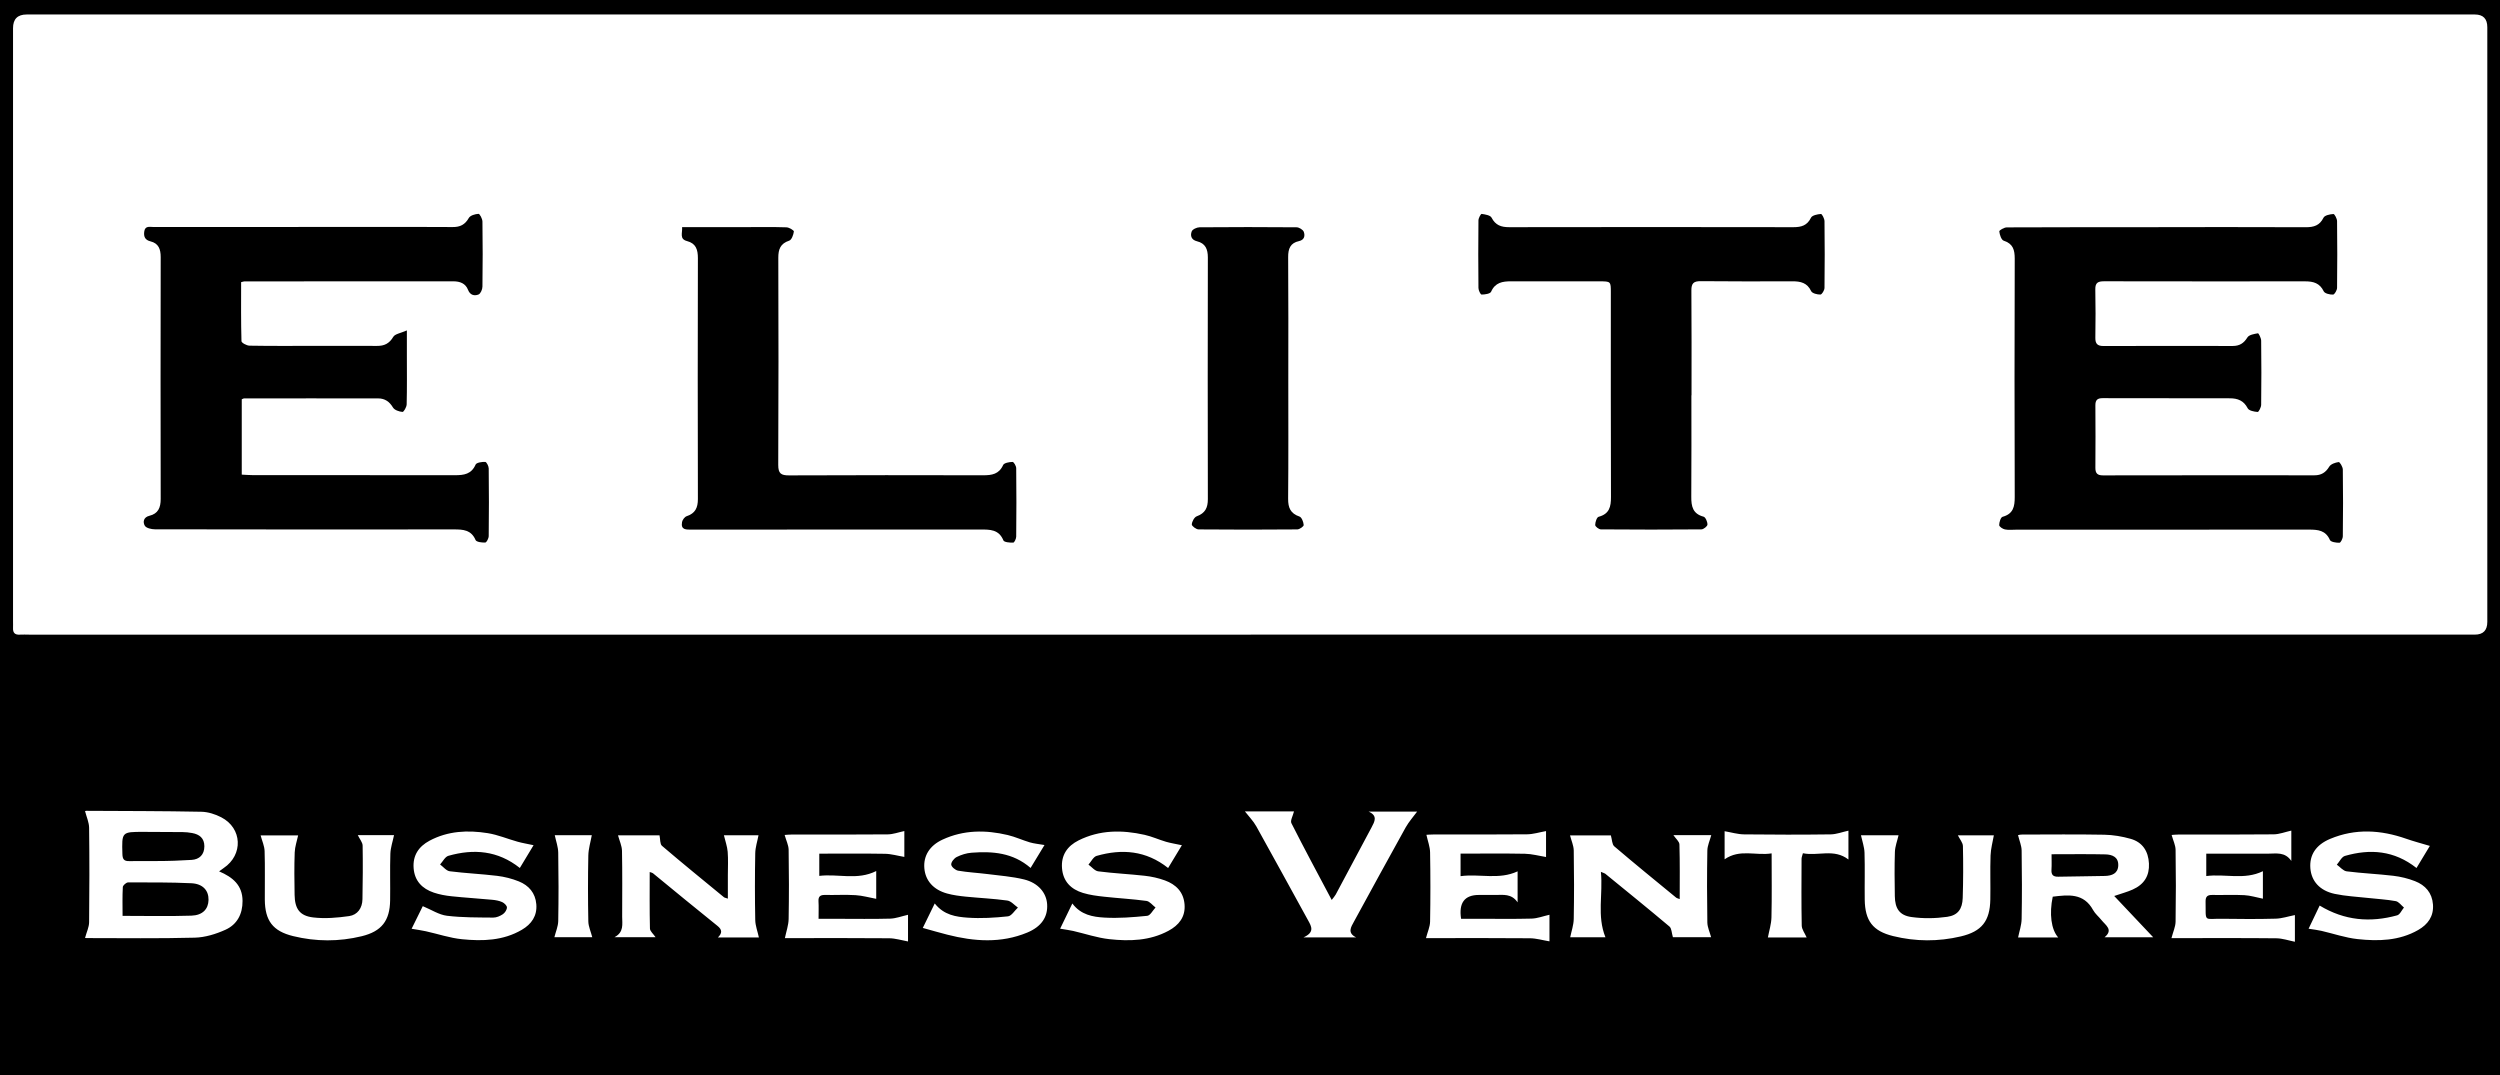
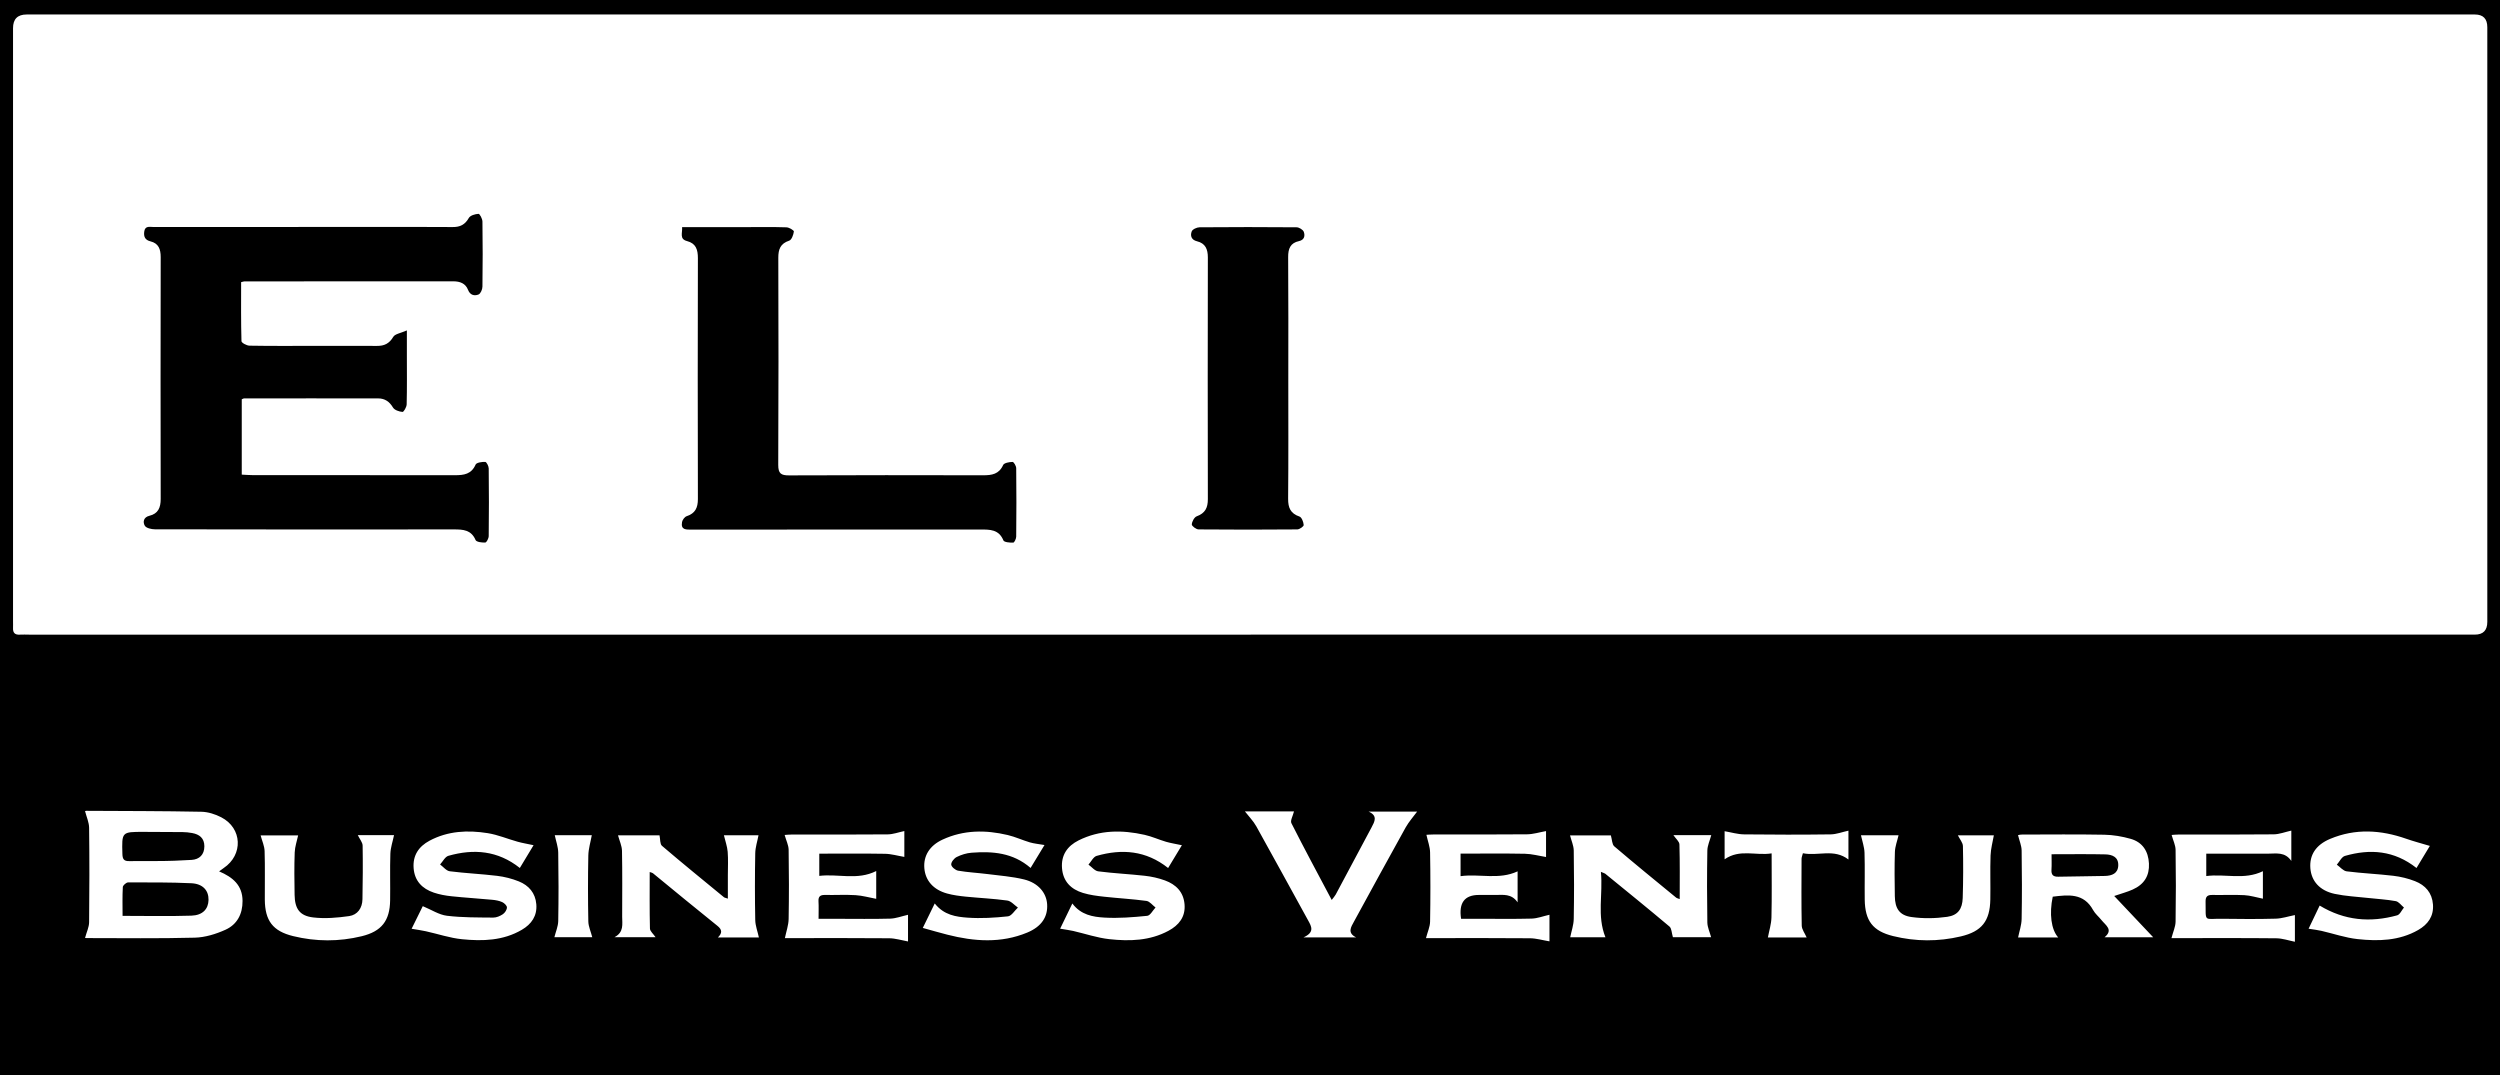
<svg xmlns="http://www.w3.org/2000/svg" id="Layer_1" viewBox="0 0 720.99 310.05">
  <path d="M3.65,309.55v-115.21h715.16v115.21H3.65ZM24.54,270.49c-.18-.02.12.05.42.05,10.41,0,20.83.16,31.24-.12,2.97-.08,6.08-1.04,8.82-2.28,3.34-1.51,4.95-4.5,4.93-8.31-.02-4.53-2.81-6.85-6.76-8.53.55-.4.93-.7,1.32-.96,5.68-3.81,5.38-11.51-.71-14.64-1.73-.89-3.78-1.55-5.7-1.59-11.07-.22-22.15-.21-33.23-.27-.3,0-.6.17-.34.09.44,1.71,1.15,3.25,1.17,4.8.11,9.08.1,18.16,0,27.24-.01,1.39-.7,2.78-1.17,4.52h0ZM591.99,258.6c4.48-.54,8.93-1.12,11.66,3.87.59,1.07,1.62,1.89,2.4,2.87,1.2,1.51,3.52,2.8.89,4.97h14.04c-3.55-3.76-7.29-7.72-11.25-11.91,2.21-.76,3.83-1.18,5.33-1.86,3.35-1.5,4.86-4.02,4.69-7.51-.18-3.53-1.84-6.13-5.26-7.11-2.45-.7-5.05-1.14-7.59-1.19-7.91-.15-15.82-.06-23.73-.05-.6,0-1.19.17-1.18.17.41,1.67,1.02,3.05,1.04,4.43.1,6.58.12,13.16,0,19.74-.03,1.79-.66,3.56-1.02,5.33h11.56c-2.03-2.28-2.6-6.85-1.57-11.75h0ZM208.77,240.88c.4,1.69.96,3.22,1.09,4.77.18,2.23.05,4.49.05,6.74v6.77c-.68-.24-.95-.26-1.12-.4-5.98-4.92-12-9.8-17.88-14.83-.6-.52-.47-1.89-.71-3.03h-11.97c.42,1.57,1.12,3.02,1.15,4.49.12,6.33.06,12.66.05,18.99,0,2.14.56,4.45-2.21,5.9h11.84c-.63-.94-1.6-1.71-1.62-2.5-.13-5.37-.07-10.75-.07-16.3.52.19.77.22.94.36,6.19,5.06,12.34,10.17,18.58,15.16,1.39,1.11,1.45,2.07.16,3.35h11.81c-.38-1.75-1.02-3.39-1.05-5.03-.12-6.41-.12-12.83,0-19.24.03-1.73.61-3.44.94-5.2h-9.98ZM482.61,240.86c.68,1.01,1.71,1.83,1.73,2.67.15,5.2.08,10.4.08,15.76-.55-.21-.81-.24-.98-.38-5.99-4.92-12-9.8-17.89-14.83-.66-.56-.63-1.94-.98-3.15h-11.78c.4,1.54,1.04,2.93,1.07,4.33.11,6.58.12,13.16,0,19.74-.03,1.79-.67,3.57-1.02,5.3h10.16c-2.5-6.19-.67-12.44-1.31-18.86.81.34,1.07.39,1.25.53,6.2,5.06,12.41,10.08,18.53,15.24.63.53.61,1.82.99,3.08h11.02c-.4-1.49-1.06-2.86-1.09-4.24-.11-6.91-.12-13.83,0-20.74.02-1.46.72-2.91,1.13-4.46h-10.91ZM373.18,234.01h-14.15c1.09,1.41,2.42,2.75,3.3,4.33,5.03,9.01,9.95,18.08,14.94,27.12.97,1.75,1.92,3.41-1.37,4.89h15.22c-2.64-1.3-1.5-2.99-.64-4.56,4.95-9.06,9.88-18.13,14.9-27.15.93-1.66,2.24-3.11,3.31-4.57h-13.97c2.69,1.2,1.71,2.88.84,4.53-3.44,6.47-6.89,12.94-10.35,19.39-.25.46-.63.86-1.15,1.55-4-7.55-7.91-14.79-11.62-22.13-.38-.75.43-2.11.74-3.39h0ZM118.7,267.85c1.63.28,2.88.45,4.11.72,3.49.77,6.93,1.95,10.45,2.3,5.92.59,11.86.43,17.23-2.72,2.79-1.63,4.46-4,4.18-7.38-.27-3.24-2.16-5.42-5.04-6.58-1.98-.8-4.13-1.34-6.25-1.6-4.54-.55-9.13-.74-13.67-1.32-1-.13-1.86-1.28-2.79-1.96.79-.86,1.44-2.23,2.4-2.5,7.28-2.06,14.22-1.55,20.6,3.51,1.31-2.18,2.68-4.45,3.96-6.57-1.82-.39-3.23-.62-4.59-1-2.88-.8-5.69-2-8.62-2.47-5.76-.92-11.49-.66-16.8,2.18-3.13,1.68-4.86,4.25-4.58,7.92.28,3.69,2.48,5.92,5.82,7.05,1.64.55,3.39.87,5.12,1.05,3.89.41,7.8.64,11.7,1.01.98.09,2.01.27,2.9.67.6.27,1.38,1.02,1.37,1.54,0,.67-.58,1.55-1.17,1.95-.8.54-1.85.99-2.78.98-4.46-.05-8.95.01-13.36-.53-2.29-.28-4.43-1.72-6.96-2.77-.89,1.8-2.05,4.14-3.22,6.52h-.01ZM269.56,260.58c-1.28,2.63-2.43,4.98-3.43,7.03,2.56.71,4.81,1.37,7.09,1.95,7.73,1.97,15.47,2.53,23.03-.61,4.16-1.73,5.97-4.57,5.74-8.18-.21-3.29-2.57-6.15-6.67-7.15-3.45-.84-7.04-1.1-10.58-1.55-2.8-.35-5.64-.49-8.42-.97-.79-.14-1.94-1.1-1.99-1.76-.05-.71.83-1.82,1.59-2.19,1.31-.65,2.82-1.12,4.27-1.23,6.03-.45,11.89-.05,17.03,4.39,1.27-2.1,2.67-4.41,4.01-6.61-1.74-.3-3.02-.41-4.21-.76-2.15-.64-4.21-1.6-6.39-2.12-6.39-1.51-12.73-1.5-18.81,1.32-3.76,1.74-5.55,4.73-5.24,8.29.31,3.54,2.6,6.17,6.58,7.26,1.75.48,3.59.72,5.41.9,3.97.4,7.98.57,11.93,1.12,1.09.15,2.05,1.33,3.06,2.03-.95.88-1.84,2.42-2.87,2.53-3.85.41-7.77.65-11.62.38-3.33-.24-6.82-.72-9.48-4.08h-.03ZM340.85,243.76c-1.81-.39-3.23-.6-4.59-1-2.07-.61-4.07-1.53-6.17-2-6.49-1.45-12.91-1.45-19.02,1.6-3.26,1.63-5.09,4.26-4.79,8.04.3,3.8,2.59,6.07,6.05,7.12,1.97.6,4.07.87,6.13,1.09,4.05.45,8.14.66,12.17,1.21.94.13,1.75,1.24,2.62,1.9-.79.84-1.52,2.31-2.39,2.4-4.1.41-8.25.75-12.35.51-3.32-.19-6.79-.77-9.25-4.07-1.28,2.65-2.43,5.01-3.52,7.27,1.57.27,2.68.41,3.76.65,3.48.8,6.91,1.99,10.43,2.37,5.83.64,11.68.48,17.05-2.41,3-1.61,4.93-3.99,4.64-7.61-.28-3.59-2.48-5.76-5.66-6.92-1.86-.68-3.85-1.12-5.81-1.34-4.46-.5-8.96-.7-13.42-1.28-1.01-.13-1.88-1.27-2.82-1.94.78-.87,1.41-2.25,2.36-2.52,7.27-2.07,14.21-1.58,20.61,3.5,1.3-2.15,2.65-4.38,3.97-6.57h0ZM700.77,243.96c-2.51-.75-4.69-1.32-6.81-2.06-7.33-2.57-14.67-3.03-21.96.03-4.15,1.74-5.99,4.68-5.7,8.47.29,3.7,2.69,6.47,7.03,7.39,3.16.67,6.43.82,9.66,1.18,2.65.3,5.32.43,7.93.91.88.16,1.59,1.21,2.37,1.85-.65.78-1.16,2.03-1.96,2.25-7.73,2.13-15.15,1.54-22.35-2.82-.98,2.06-2.13,4.45-3.19,6.68,1.51.24,2.61.36,3.68.61,3.48.8,6.91,2,10.44,2.38,6,.65,12.02.51,17.5-2.63,2.8-1.61,4.5-3.95,4.25-7.35-.25-3.37-2.2-5.57-5.19-6.73-1.99-.78-4.14-1.3-6.27-1.55-4.46-.53-8.97-.71-13.43-1.28-1.01-.13-1.9-1.26-2.84-1.92.77-.87,1.4-2.26,2.34-2.53,7.28-2.09,14.21-1.59,20.64,3.49,1.29-2.13,2.64-4.37,3.84-6.36h.02ZM626.24,270.55h2.03c9.41,0,18.83-.05,28.24.05,1.74.02,3.48.63,5.33,1v-7.7c-1.93.38-3.72.99-5.52,1.04-5.16.14-10.33.11-15.49.03-5.33-.08-4.67,1.2-4.75-5-.02-1.43.57-1.89,1.93-1.87,3.08.06,6.17-.1,9.24.06,1.76.09,3.49.65,5.36,1.02v-7.93c-5.37,2.62-10.9.68-16.33,1.4v-6.46c6.09,0,11.99,0,17.89,0,2.32,0,4.79-.58,6.64,2.1v-8.75c-1.78.4-3.44,1.06-5.09,1.08-9.16.1-18.33.05-27.49.06-.83,0-1.65.1-1.94.12.46,1.65,1.12,2.96,1.14,4.28.11,6.91.11,13.83,0,20.74-.03,1.47-.72,2.93-1.19,4.73h0ZM411.25,270.55h2.24c9.25,0,18.49-.05,27.74.04,1.85.02,3.69.57,5.63.89v-7.67c-1.82.41-3.47,1.06-5.15,1.11-5.16.14-10.33.05-15.49.05h-4.85c-.71-4.58.99-6.87,5.12-6.87,1.58,0,3.17-.01,4.75,0,2.24.02,4.62-.48,6.43,2.13v-8.94c-5.39,2.52-10.94.64-16.45,1.39v-6.5c6.29,0,12.43-.08,18.57.04,2.01.04,4.01.6,6.08.94v-7.48c-1.94.35-3.69.91-5.46.93-8.99.09-17.99.04-26.99.05-.87,0-1.74.08-2.05.09.4,1.83,1.03,3.44,1.06,5.07.12,6.66.12,13.33,0,19.99-.03,1.47-.71,2.92-1.18,4.72v.02ZM236.07,264.98c0-1.93.07-3.49-.02-5.05-.09-1.48.61-1.86,1.94-1.83,2.91.06,5.84-.12,8.74.06,1.99.12,3.95.69,5.97,1.06v-8.02c-5.43,2.75-11.02.74-16.42,1.4v-6.41c6.46,0,12.7-.07,18.94.04,1.85.03,3.68.58,5.59.9v-7.46c-1.74.37-3.26.95-4.79.96-9.25.09-18.49.04-27.74.05-.84,0-1.68.1-1.99.12.46,1.64,1.12,2.94,1.15,4.24.11,6.66.12,13.33,0,19.99-.03,1.78-.67,3.55-1.08,5.52h2.11c9.33,0,18.66-.05,27.99.04,1.77.02,3.53.58,5.41.92v-7.69c-1.81.41-3.47,1.06-5.14,1.11-4.99.14-9.99.05-14.99.05h-5.68.01ZM536.69,240.88c.38,1.76.98,3.4,1.03,5.05.14,4.49,0,8.99.06,13.48.08,6.14,2.31,9.1,8.19,10.55,6.48,1.6,13.04,1.63,19.54.09,6.02-1.42,8.38-4.43,8.49-10.62.08-4.24-.08-8.49.07-12.73.07-1.96.62-3.89.95-5.8h-10.38c.57,1.15,1.43,2.11,1.46,3.1.11,4.99.1,9.99-.06,14.98-.11,3.17-1.38,4.99-4.49,5.43-3.39.48-6.96.53-10.34.05-3.44-.49-4.7-2.5-4.75-6.02-.07-4.24-.12-8.49.02-12.73.05-1.61.68-3.19,1.05-4.82h-10.84ZM103.18,240.84c.58,1.19,1.38,2.1,1.4,3.02.09,5.16.04,10.32-.05,15.47-.04,2.55-1.41,4.52-3.85,4.87-3.4.48-6.93.79-10.32.39-3.95-.46-5.33-2.5-5.4-6.53-.07-4.08-.12-8.16.03-12.23.06-1.64.64-3.26.99-4.91h-10.82c.42,1.59,1.1,3.04,1.15,4.52.15,4.66.03,9.32.06,13.98.04,6.09,2.29,9.11,8.17,10.55,6.57,1.61,13.21,1.63,19.78.03,5.73-1.4,8.1-4.46,8.19-10.32.07-4.49-.08-8.99.07-13.48.06-1.78.69-3.54,1.06-5.36,0,0-10.46,0-10.46,0ZM497.37,239.72v8.1c4.38-3.06,8.96-.98,13.56-1.71,0,6.46.09,12.45-.05,18.43-.04,1.96-.67,3.9-1.03,5.82h11.18c-.52-1.21-1.4-2.31-1.42-3.44-.13-6.41-.07-12.82-.05-19.24,0-.46.22-.92.39-1.61,4.35.89,8.95-1.42,13.13,1.81v-8.32c-1.8.39-3.46,1.05-5.12,1.07-8.33.11-16.66.1-24.98,0-1.84-.02-3.67-.58-5.6-.91h-.01ZM159.87,270.29h10.94c-.42-1.61-1.11-3.08-1.14-4.56-.12-6.33-.13-12.67,0-19,.04-1.96.65-3.9,1-5.86h-10.68c.37,1.75.97,3.37,1,5.01.11,6.58.12,13.17,0,19.75-.03,1.55-.72,3.09-1.11,4.66h0Z" />
  <path d="M720.44.63v185.8H.49V.63h719.95ZM360.72,183.02h353.02c2.39,0,3.59-1.22,3.59-3.67V7.85c0-2.45-1.2-3.67-3.6-3.67H7.69c-2.62,0-3.93,1.31-3.93,3.94v171c0,.67.03,1.33,0,2-.06,1.37.54,2,1.94,1.91.91-.06,1.83,0,2.75,0h352.27,0Z" />
  <path d="M35.35,264.14c0-2.85-.08-5.59.07-8.32.03-.49.99-1.34,1.53-1.34,6.08,0,12.16-.04,18.22.24,3.33.15,5.02,2.09,4.97,4.81-.05,2.62-1.69,4.44-4.95,4.54-6.47.21-12.94.06-19.84.06h0Z" />
  <path d="M37.3,248.34c-1.55.05-1.96-.57-2-2.05-.18-6.39-.22-6.39,6.13-6.38,3.75,0,7.49.02,11.24.06.91,0,1.83.11,2.73.27,2.12.38,3.53,1.48,3.54,3.81,0,2.44-1.44,3.8-3.67,3.94-3.31.21-6.65.33-9.97.33,0,.09,0-.09,0,0" />
  <path d="M591.65,246.36c5.45,0,10.51-.08,15.56.04,1.91.05,3.76.73,3.69,3.17-.07,2.38-1.87,2.99-3.82,3.05-4.49.13-8.98.1-13.46.22-1.54.04-2.08-.57-1.98-2.06.09-1.39.02-2.8.02-4.42h-.01Z" />
-   <path d="M622.52,65.5c14.16,0,28.33-.03,42.49.03,2.29,0,3.97-.49,5.08-2.74.34-.7,1.86-1.01,2.86-1.07.32-.02,1.04,1.32,1.05,2.04.08,6.41.08,12.83,0,19.24,0,.7-.73,1.94-1.15,1.96-.92.04-2.39-.31-2.7-.95-1.14-2.38-3.01-2.87-5.33-2.87-19.33.01-38.66.02-57.99-.02-1.74,0-2.59.38-2.55,2.33.1,4.66.08,9.33.01,14-.02,1.73.65,2.34,2.36,2.34,12.41-.04,24.83-.03,37.24-.01,1.94,0,3.2-.75,4.25-2.46.47-.77,1.96-1.01,3.04-1.2.2-.03.92,1.37.93,2.12.08,6.16.08,12.33,0,18.49,0,.74-.71,2.1-1.01,2.08-1.01-.07-2.52-.37-2.88-1.07-1.13-2.22-2.92-2.87-5.12-2.87-12.25-.03-24.5,0-36.74-.04-1.51,0-2.07.58-2.06,2.07.04,6,.05,12,0,18-.01,1.59.56,2.2,2.19,2.2,20.33-.04,40.66-.03,60.99-.02,1.93,0,3.23-.78,4.26-2.49.46-.76,1.76-1.2,2.73-1.33.32-.04,1.18,1.38,1.19,2.15.1,6.41.08,12.83,0,19.24,0,.67-.61,1.87-.96,1.88-.95.02-2.5-.21-2.76-.8-1.23-2.79-3.45-2.99-6-2.99-28.16.03-56.32.02-84.48.02-1.08,0-2.2.14-3.24-.07-.65-.13-1.66-.81-1.66-1.25,0-.83.44-2.24.97-2.39,3.08-.84,3.52-2.92,3.51-5.71-.08-22.91-.07-45.82,0-68.73,0-2.53-.47-4.31-3.17-5.19-.69-.22-1.18-1.72-1.28-2.68-.04-.32,1.4-1.16,2.17-1.16,14.58-.07,29.16-.05,43.74-.05l.02-.03Z" />
  <path d="M69.54,81.4c0,5.71-.06,11.36.1,16.99.01.48,1.5,1.29,2.32,1.3,6.08.11,12.17.06,18.25.06s12.33-.03,18.5.01c2.11.02,3.55-.66,4.7-2.6.51-.87,2.16-1.08,3.93-1.87v7.33c0,4.67.06,9.33-.06,14-.02.78-.84,2.2-1.2,2.18-.97-.08-2.31-.53-2.75-1.28-1.02-1.71-2.36-2.61-4.23-2.62-12.91-.03-25.82,0-38.74,0-.15,0-.3.12-.64.26v21.72c1.05.05,2.02.14,2.99.14,19.5,0,39,0,58.5.03,2.59,0,4.74-.29,5.95-3.06.26-.59,1.83-.82,2.78-.78.37.02.99,1.21,1,1.88.08,6.5.08,13,0,19.5,0,.66-.61,1.85-.99,1.87-.95.06-2.56-.15-2.8-.72-1.25-2.93-3.59-3.06-6.21-3.06-28.75.03-57.5.03-86.25-.03-1.01,0-2.52-.34-2.93-1.03-.6-1.02-.42-2.45,1.32-2.87,2.54-.61,3.26-2.36,3.26-4.86-.05-23.25-.05-46.5,0-69.75,0-2.27-.6-3.96-2.96-4.54-1.54-.38-1.97-1.33-1.79-2.77.22-1.82,1.63-1.36,2.7-1.36,20-.02,40-.02,60-.02,8.75,0,17.5-.04,26.25.03,2.16.02,3.57-.69,4.66-2.62.42-.73,1.82-1.14,2.8-1.19.35-.02,1.12,1.43,1.13,2.22.09,6.25.09,12.5,0,18.75,0,.8-.52,2.04-1.13,2.29-1.18.48-2.43.2-3.02-1.33-.73-1.91-2.37-2.46-4.24-2.47-20.08,0-40.16,0-60.25.02-.16,0-.32.07-.93.21l-.02.04Z" />
-   <path d="M487.79,114.03c0,9.75.04,19.49-.03,29.24-.02,2.74.41,4.91,3.54,5.74.57.15,1.15,1.5,1.12,2.28-.02.5-1.13,1.38-1.75,1.38-9.66.09-19.33.08-28.99,0-.58,0-1.63-.82-1.63-1.26,0-.82.45-2.23.99-2.37,3.09-.82,3.57-2.89,3.56-5.69-.07-19.66-.04-39.32-.04-58.98,0-3.22,0-3.23-3.29-3.23-8.5,0-16.99.02-25.49-.01-2.47,0-4.57.34-5.75,3-.27.6-1.8.82-2.75.82-.31,0-.9-1.23-.9-1.9-.07-6.5-.07-12.99,0-19.49,0-.66.69-1.9.92-1.87,1.02.15,2.5.38,2.86,1.08,1.14,2.2,2.77,2.75,5.08,2.75,27.32-.05,54.65-.05,81.97,0,2.29,0,3.97-.47,5.08-2.74.34-.69,1.86-1,2.86-1.07.31-.02,1.02,1.34,1.03,2.07.08,6.41.08,12.83,0,19.24,0,.69-.75,1.92-1.18,1.93-.91.02-2.37-.35-2.67-.99-1.13-2.41-3.05-2.83-5.34-2.83-8.83.02-17.66.06-26.49-.04-2.07-.02-2.73.62-2.71,2.69.08,10.08.04,20.16.04,30.24h-.04Z" />
  <path d="M196.71,65.5h18.36c3.91,0,7.83-.07,11.74.06.77.02,2.18.88,2.14,1.2-.13.96-.64,2.41-1.34,2.64-2.56.84-3.16,2.5-3.15,4.96.06,19.91.08,39.82-.02,59.72,0,2.48.79,3.03,3.13,3.02,18.66-.09,37.32-.07,55.98-.03,2.49,0,4.56-.31,5.75-2.96.28-.61,1.78-.88,2.72-.89.36,0,1.04,1.16,1.05,1.8.08,6.58.07,13.16,0,19.74,0,.61-.54,1.72-.85,1.73-.98.03-2.62-.1-2.84-.64-1.32-3.2-3.91-3.14-6.65-3.14-27.74.02-55.48,0-83.21.02-1.55,0-3.25.18-2.82-2.18.12-.64.76-1.49,1.35-1.69,2.47-.81,3.22-2.44,3.22-4.94-.06-23.16-.06-46.31,0-69.47,0-2.44-.54-4.25-3.14-4.93-2.24-.59-1.29-2.26-1.41-4.04v.02Z" />
  <path d="M371.54,109.37c0,11.49.06,22.98-.05,34.47-.02,2.6.69,4.25,3.27,5.13.65.22,1.16,1.57,1.22,2.44.03.4-1.18,1.26-1.84,1.27-9.49.08-18.98.09-28.47,0-.7,0-1.99-.98-1.96-1.44.05-.83.72-2.08,1.42-2.34,2.45-.89,3.22-2.47,3.21-4.96-.05-23.23-.05-46.46,0-69.69,0-2.4-.71-4.08-3.14-4.67-1.64-.4-1.98-1.63-1.51-2.85.24-.61,1.47-1.17,2.25-1.18,9.32-.08,18.65-.08,27.98,0,.73,0,1.86.69,2.09,1.32.39,1.08.21,2.32-1.38,2.66-2.48.53-3.15,2.18-3.13,4.61.09,11.74.04,23.48.04,35.22h0Z" />
  <rect y="184.26" width="6.13" height="125.29" />
  <rect x="717.78" y="1.23" width="3.61" height="308.32" />
  <rect x=".49" y="184.26" width="720.91" height="20.16" />
  <rect width="2.21" height="186.71" />
  <rect width="721.4" height="2.45" />
  <rect y="300.04" width="721.4" height="10.01" />
</svg>